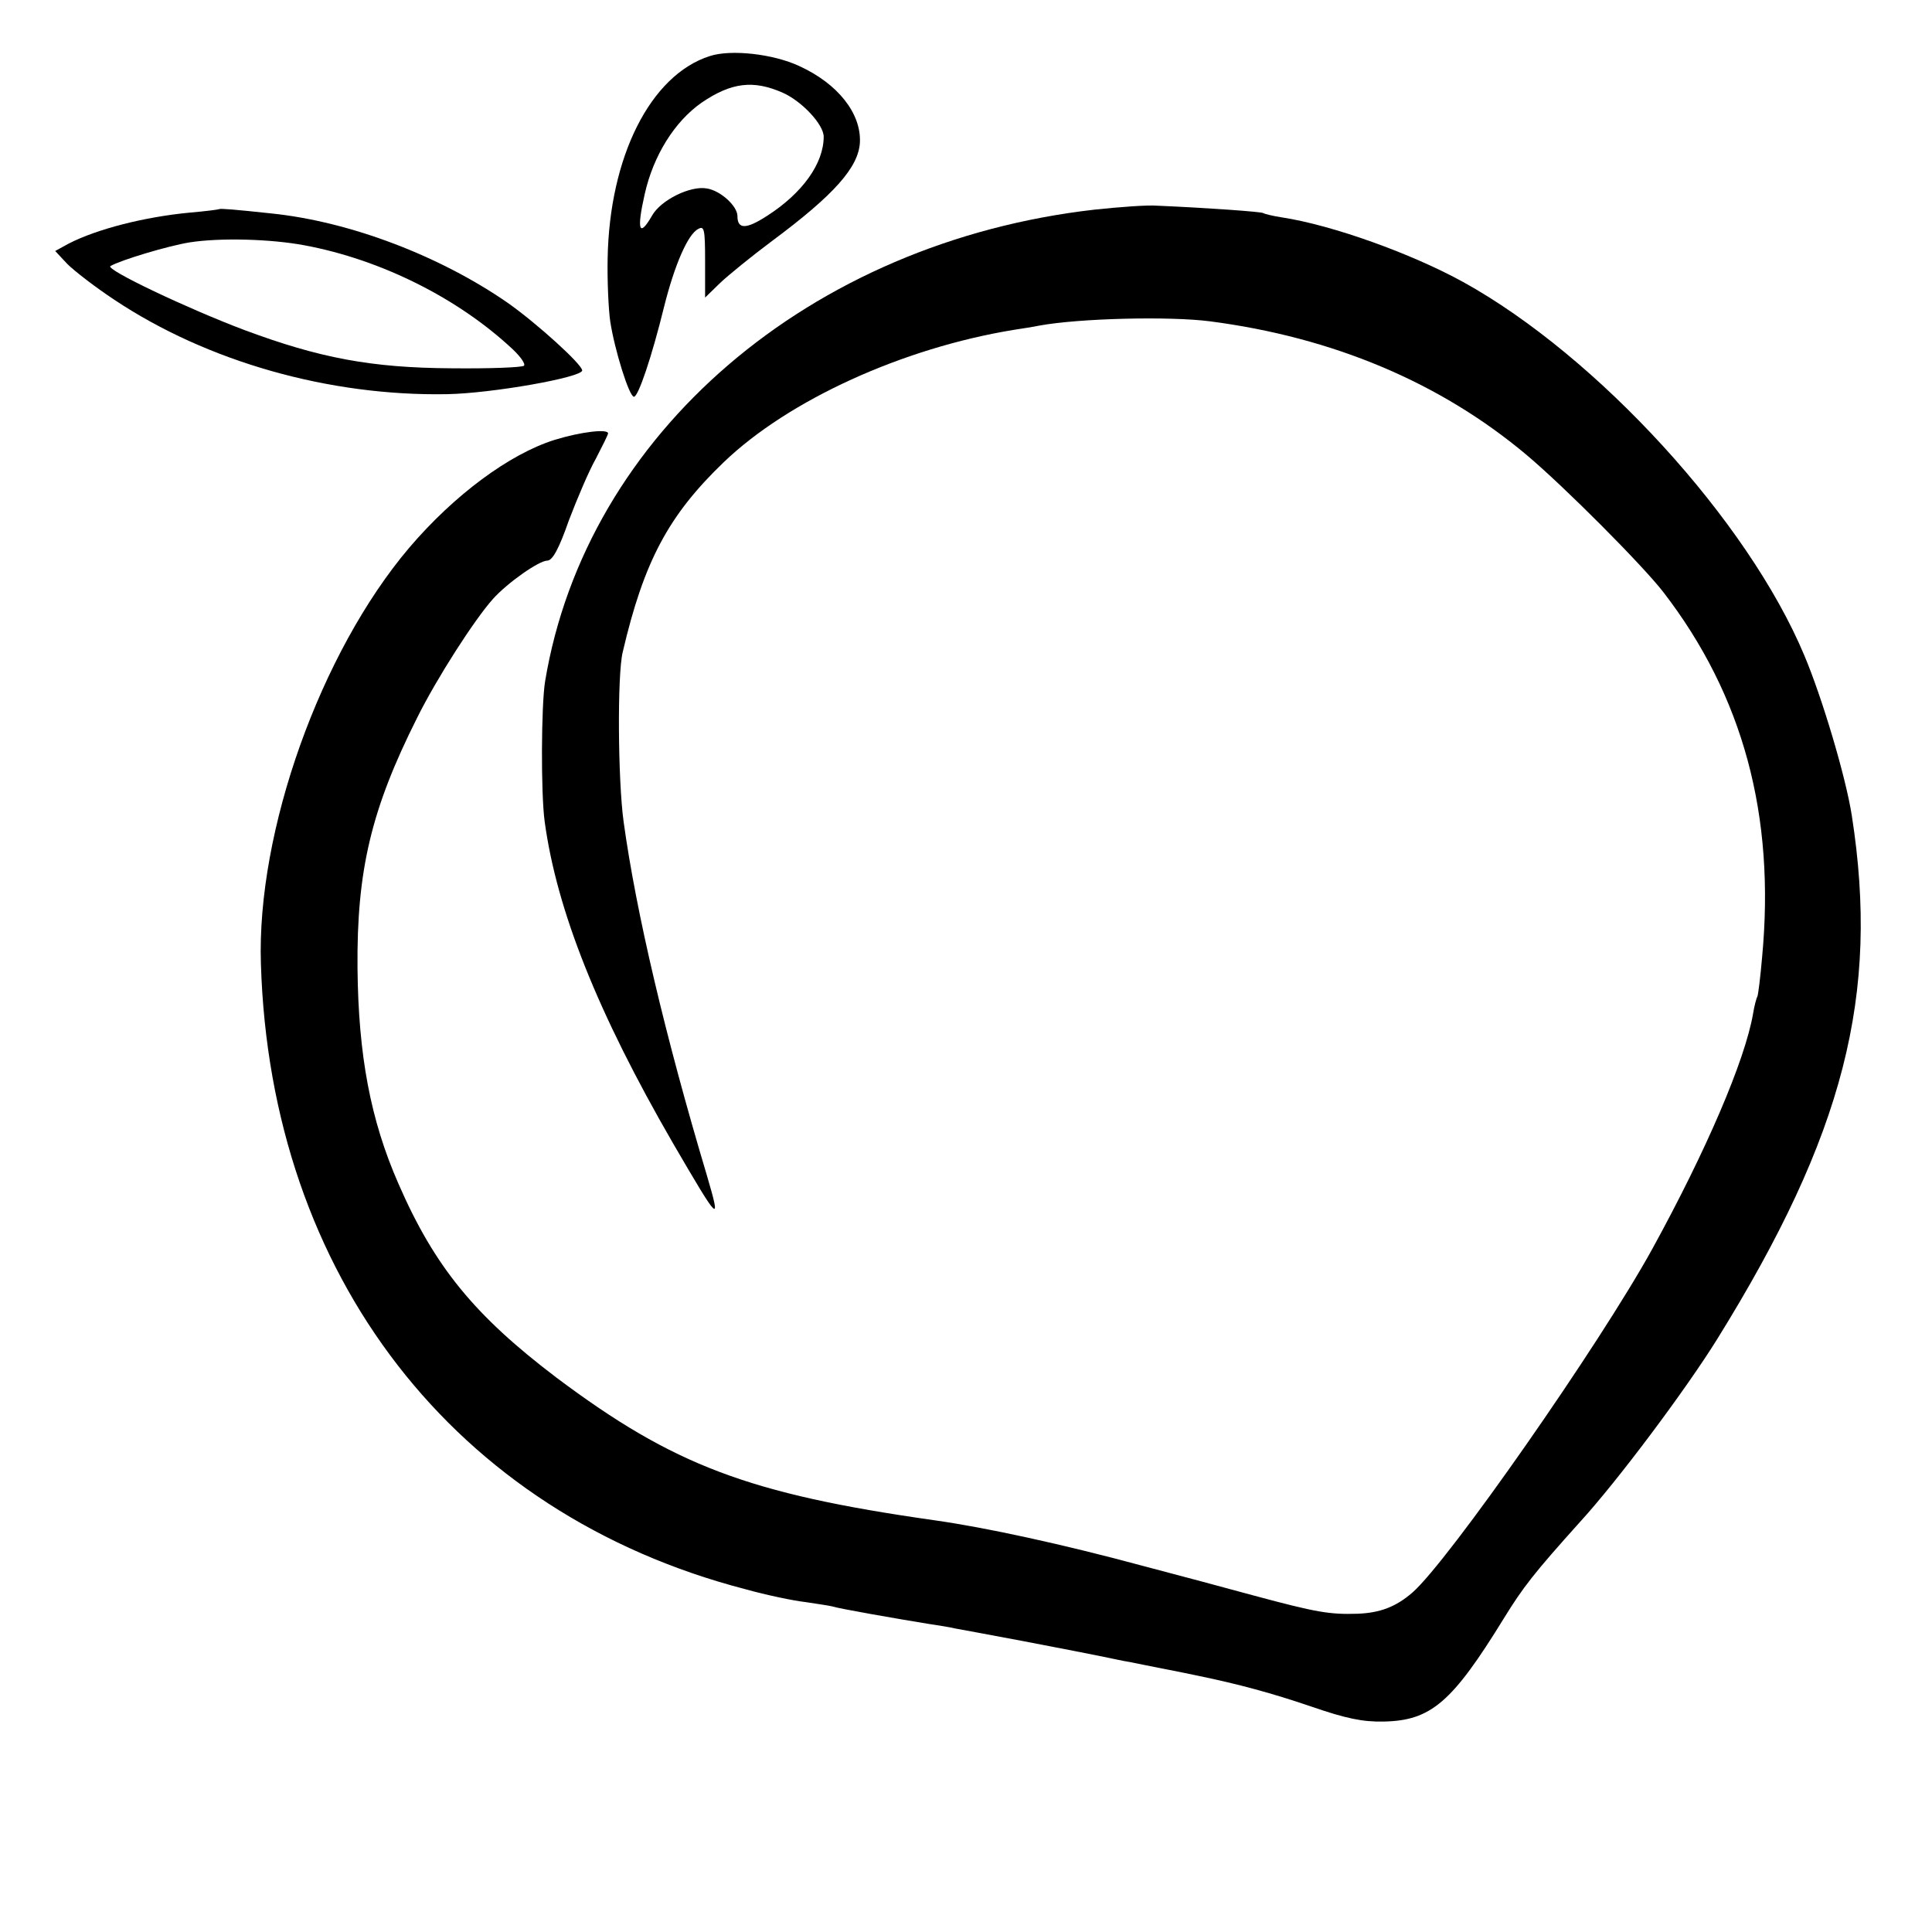
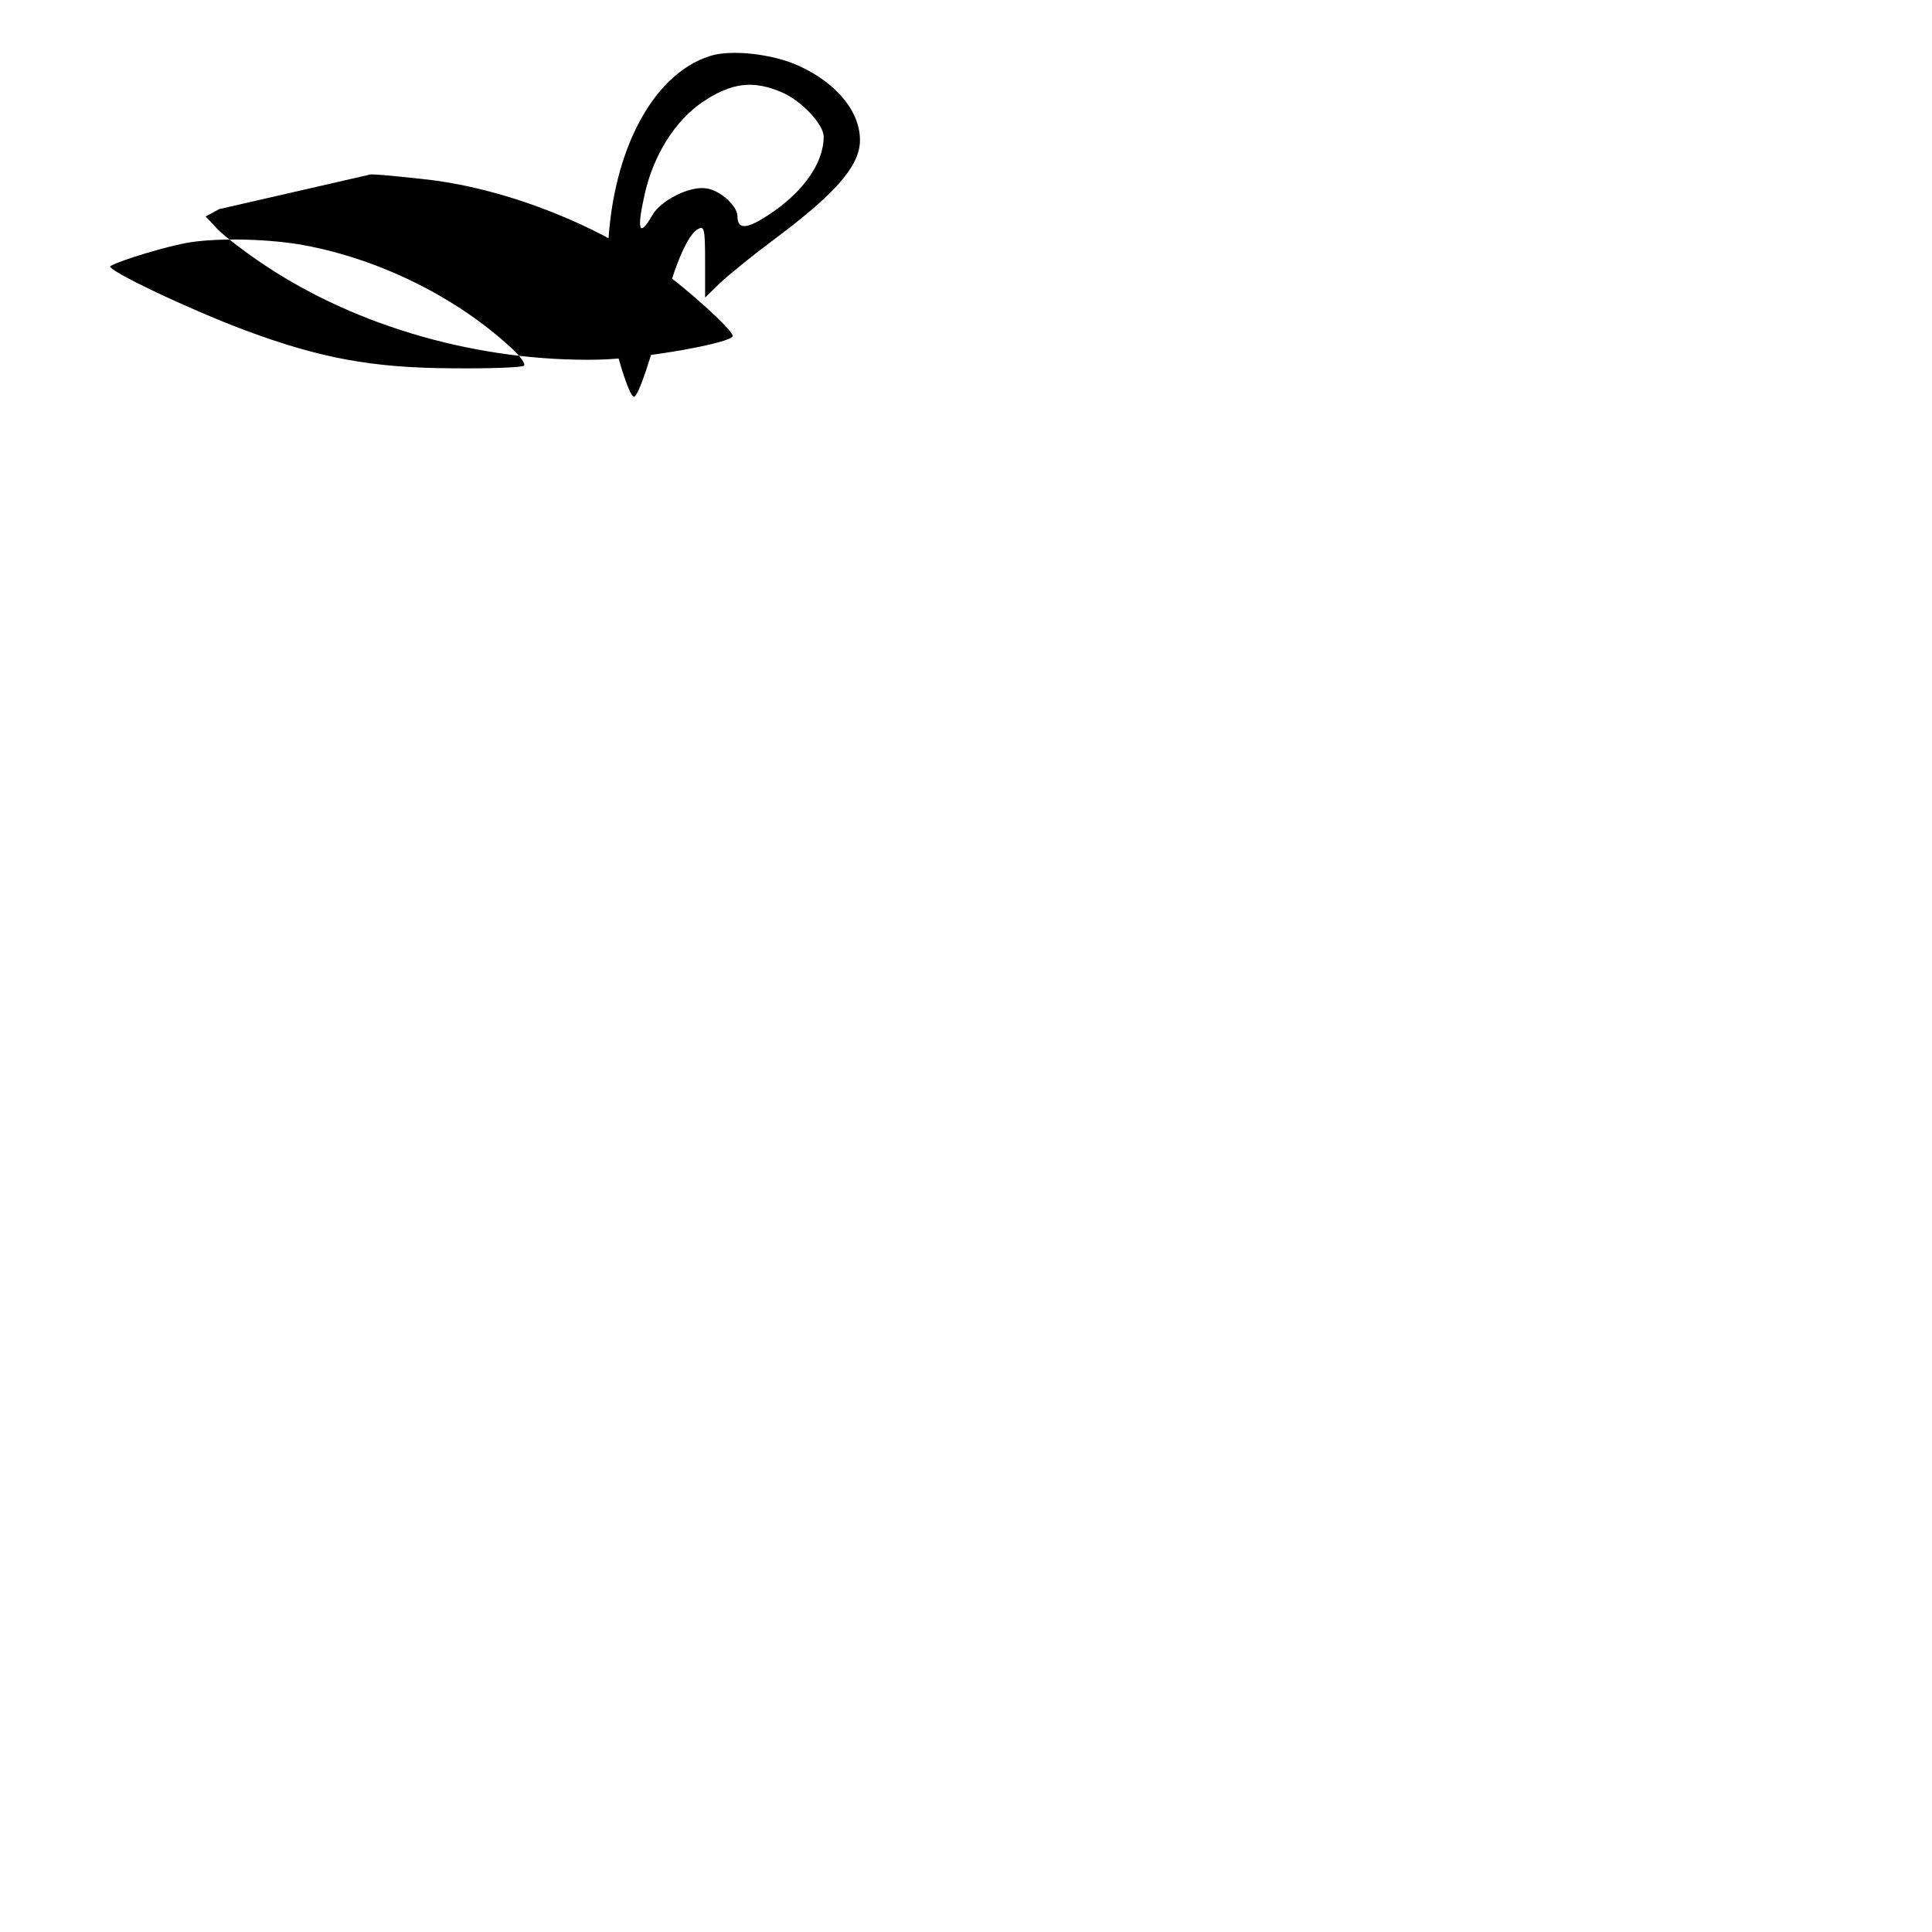
<svg xmlns="http://www.w3.org/2000/svg" version="1.0" width="448pt" height="448pt" viewBox="0 0 448 448" preserveAspectRatio="xMidYMid meet">
  <g transform="translate(0,448) scale(0.1,-0.1)" fill="#000000" stroke="none">
    <path d="M1646 4350 c-138 -44 -233 -234 -237 -470 -1 -52 2 -117 6 -145 10 -66 44 -175 55 -175 10 0 41 91 70 209 24 96 55 168 79 180 14 8 16 0 16 -75 l0 -84 35 34 c19 18 73 62 120 97 144 107 201 171 204 229 3 67 -51 136 -141 177 -60 28 -158 39 -207 23z m169 -85 c45 -20 95 -74 95 -102 0 -62 -49 -131 -132 -184 -48 -31 -68 -31 -68 0 0 23 -39 59 -71 64 -38 7 -107 -27 -127 -63 -30 -52 -36 -34 -17 50 20 89 69 168 132 212 69 47 120 53 188 23z" />
-     <path d="M2539 3994 c-661 -75 -1180 -520 -1275 -1094 -9 -55 -10 -259 -1 -325 28 -206 123 -444 297 -745 109 -187 113 -191 79 -75 -96 321 -164 609 -193 820 -13 94 -15 340 -2 393 49 210 106 317 234 440 151 145 416 265 672 307 19 3 46 7 60 10 93 17 301 22 395 10 286 -37 535 -142 735 -310 89 -75 269 -256 317 -318 185 -240 260 -518 229 -847 -4 -46 -9 -87 -11 -91 -2 -3 -7 -21 -10 -40 -19 -109 -109 -318 -233 -544 -122 -222 -474 -726 -557 -798 -38 -33 -75 -47 -127 -49 -65 -2 -95 3 -240 42 -62 17 -178 48 -258 69 -185 50 -364 89 -485 106 -429 61 -603 127 -874 330 -190 144 -283 257 -367 450 -65 148 -93 298 -95 500 -2 227 32 369 138 580 45 91 133 228 176 276 34 38 107 89 126 89 12 0 27 27 50 93 19 50 47 116 63 144 15 29 28 55 28 58 0 11 -62 4 -124 -15 -105 -33 -233 -128 -337 -250 -206 -243 -354 -657 -344 -965 22 -723 449 -1275 1123 -1450 50 -14 113 -27 140 -30 26 -4 54 -8 62 -10 14 -5 152 -29 226 -41 20 -3 46 -7 58 -10 11 -2 82 -15 156 -29 74 -14 155 -30 180 -35 25 -5 56 -12 70 -14 14 -3 50 -10 80 -16 30 -6 66 -13 79 -16 92 -19 170 -40 261 -71 81 -28 120 -36 168 -35 110 2 159 44 279 239 45 73 70 105 176 223 88 96 247 309 319 425 294 474 377 798 312 1214 -14 90 -69 274 -110 371 -131 313 -480 694 -791 866 -120 66 -303 132 -421 150 -20 3 -40 8 -43 10 -5 3 -128 12 -245 17 -23 2 -88 -3 -145 -9z" />
-     <path d="M508 3995 c-2 -1 -32 -5 -68 -8 -105 -10 -215 -38 -281 -72 l-31 -17 28 -30 c16 -16 65 -54 109 -83 216 -144 499 -224 772 -219 105 2 313 39 313 55 0 14 -106 110 -173 157 -156 108 -364 188 -547 207 -84 9 -119 12 -122 10z m199 -84 c176 -33 355 -122 482 -241 18 -17 30 -34 26 -38 -4 -4 -79 -7 -168 -6 -186 1 -307 24 -481 89 -130 49 -322 140 -310 148 24 14 134 47 184 55 70 11 188 8 267 -7z" />
+     <path d="M508 3995 l-31 -17 28 -30 c16 -16 65 -54 109 -83 216 -144 499 -224 772 -219 105 2 313 39 313 55 0 14 -106 110 -173 157 -156 108 -364 188 -547 207 -84 9 -119 12 -122 10z m199 -84 c176 -33 355 -122 482 -241 18 -17 30 -34 26 -38 -4 -4 -79 -7 -168 -6 -186 1 -307 24 -481 89 -130 49 -322 140 -310 148 24 14 134 47 184 55 70 11 188 8 267 -7z" />
  </g>
</svg>